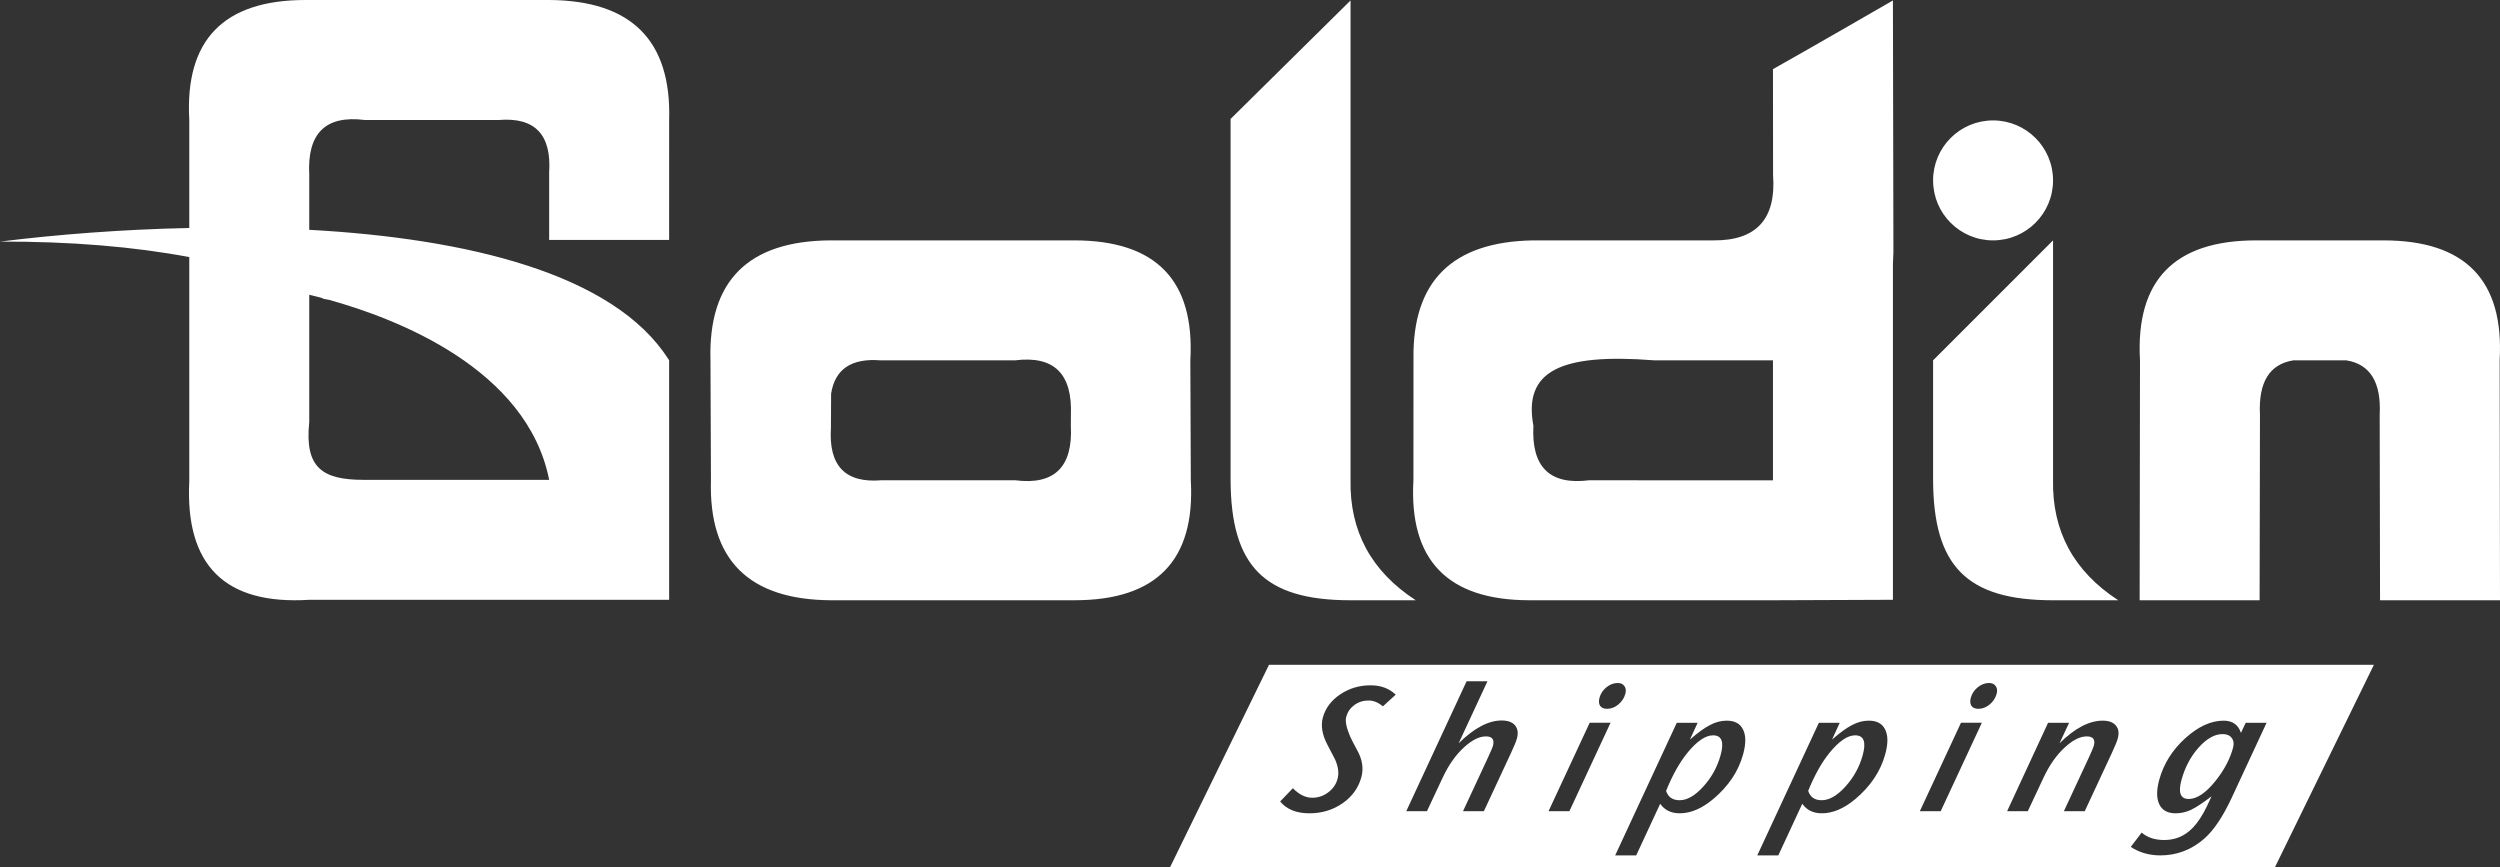
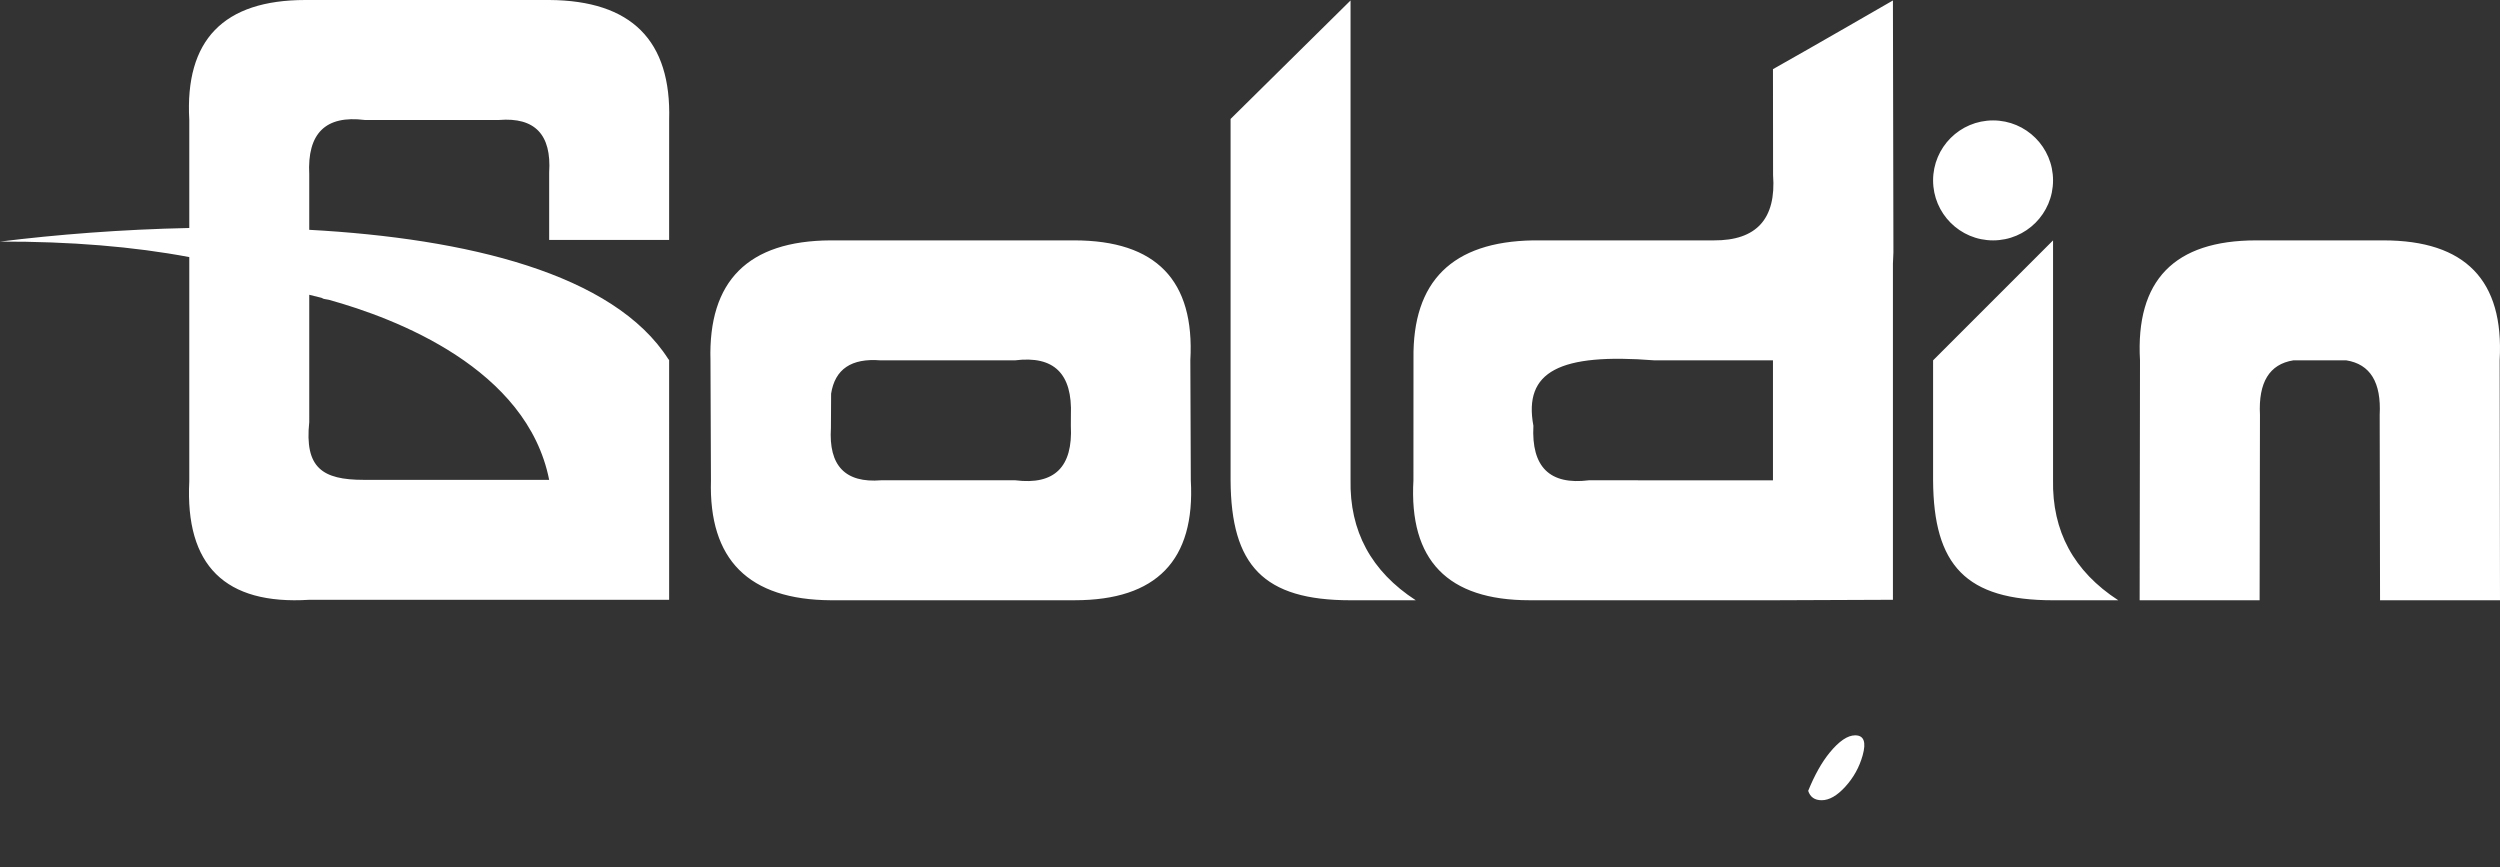
<svg xmlns="http://www.w3.org/2000/svg" xmlns:xlink="http://www.w3.org/1999/xlink" version="1.1" id="Layer_1" x="0px" y="0px" width="770.392px" height="267.266px" viewBox="0 0 770.392 267.266" enable-background="new 0 0 770.392 267.266" xml:space="preserve">
  <rect x="0" y="0" width="770.392" height="267.266" fill="#333333" stroke="none" />
  <g>
    <defs>
      <rect id="SVGID_1_" width="770.392" height="267.266" />
    </defs>
    <clipPath id="SVGID_2_">
      <use xlink:href="#SVGID_1_" overflow="visible" />
    </clipPath>
    <path clip-path="url(#SVGID_2_)" fill="#FFFFFF" d="M770.392,184.976h-36.966l-0.11-57.128c0.52-10.016-2.907-15.62-10.282-16.805   h-6.807h-2.716h-6.809c-7.371,1.185-10.799,6.789-10.279,16.805l-0.11,57.128h-36.967l0.107-73.933   c-1.387-24.642,10.546-36.964,35.798-36.967h1.062h37.113h1.059c25.256,0.003,37.188,12.325,35.797,36.967L770.392,184.976z    M330.006,127.933c0.497-12.797-5.201-18.398-17.25-16.89l-41.408,0.003c-8.972-0.721-14.05,2.699-15.236,10.265l-0.055,10.549   c-0.747,11.65,4.399,17.03,15.438,16.143l41.404,0.003c12.052,1.508,17.747-4.093,17.091-16.805L330.006,127.933z M219.084,148.002   l-0.146-36.957c-0.719-24.496,11.607-36.821,36.973-36.97h75.103c25.251,0.003,37.187,12.325,35.796,36.967l0.146,36.966   c1.388,24.638-10.544,36.96-35.797,36.963l-75.102,0.004C230.692,184.823,218.366,172.498,219.084,148.002 M595.695,111.043   l36.966-36.967v73.732c-0.324,15.866,6.375,28.256,20.1,37.168h-20.1c-26.851,0-36.826-10.746-36.966-36.967V111.043z    M595.695,55.591c0-10.208,8.273-18.482,18.481-18.482c10.21,0,18.484,8.274,18.484,18.482c0,10.207-8.274,18.485-18.484,18.485   C603.969,74.076,595.695,65.798,595.695,55.591 M379.214,36.655l36.967-36.512v147.665c-0.325,15.866,6.374,28.256,20.1,37.168   h-20.1c-26.848,0-36.828-10.746-36.967-36.967V36.655z M528.107,74.076c13.188,0.078,19.282-6.644,18.276-20.161   c-0.033-13.696-0.033-20.217-0.033-32.603c11.621-6.524,36.967-21.169,36.967-21.169l0.143,73.933   c0.056,2.55,0.01,4.951-0.143,7.212v67.172v36.368l-36.967,0.147l-74.994-0.004c-25.257-0.003-37.188-12.325-35.799-36.967   l0.018-37.466c-0.328-23.884,11.952-36.037,36.84-36.463H528.107z M546.351,111.043h-36.508   c-29.245-2.291-40.427,3.407-37.317,20.158c-0.659,12.712,5.039,18.313,17.088,16.805l56.737,0.004V111.043z M101.329,92.382   l-1.562-0.279l-0.718-0.335L101.329,92.382z M206.196,110.9l0.004,36.969v36.967l-110.903-0.003   c-25.938,1.611-38.26-10.562-36.967-36.515V79.222C41.1,75.98,21.656,74.391,0,74.446c17.355-2.157,37.497-3.756,58.33-4.19V36.967   C56.94,12.329,68.872,0.006,94.124,0h75.106c25.366,0.153,37.691,12.474,36.973,36.973l-0.007,36.96H169.23V53.115   c0.744-11.649-4.402-17.029-15.441-16.145h-41.404c-12.05-1.511-17.748,4.093-17.088,16.805v17.043   c48.372,2.647,93.89,13.439,110.708,39.926L206.196,110.9z M169.23,147.869c-6.816-34.338-47.233-49.765-67.901-55.487l-2.28-0.614   c-1.371-0.357-2.628-0.669-3.752-0.932v39.221c-1.475,14.108,4.048,17.81,16.763,17.81L169.23,147.869z" />
-     <path clip-path="url(#SVGID_2_)" fill="#FFFFFF" d="M527.892,226.596c-2.325,0-4.945,1.779-7.868,5.34   c-2.43,2.981-4.632,6.902-6.608,11.77c0.625,1.925,2.008,2.889,4.151,2.889c2.324,0,4.745-1.383,7.256-4.142   c2.564-2.799,4.357-6.029,5.381-9.698C531.351,228.649,530.579,226.596,527.892,226.596" />
    <path clip-path="url(#SVGID_2_)" fill="#FFFFFF" d="M571.68,226.596c-2.324,0-4.947,1.779-7.867,5.34   c-2.43,2.981-4.635,6.902-6.61,11.77c0.624,1.925,2.008,2.889,4.153,2.889c2.324,0,4.743-1.383,7.258-4.142   c2.56-2.799,4.354-6.029,5.379-9.698C575.139,228.649,574.369,226.596,571.68,226.596" />
-     <path clip-path="url(#SVGID_2_)" fill="#FFFFFF" d="M391.056,204.854l-30.511,62.412h340.479l30.512-62.412H391.056z    M492.901,214.991c0.354-1.271,1.072-2.345,2.15-3.215c1.08-0.87,2.235-1.309,3.473-1.309c0.944,0,1.633,0.328,2.068,0.984   c0.446,0.615,0.53,1.416,0.256,2.396c-0.354,1.27-1.074,2.36-2.166,3.27c-1.077,0.874-2.234,1.309-3.472,1.309   c-0.979,0-1.693-0.309-2.137-0.929C492.675,216.844,492.617,216.009,492.901,214.991 M426.155,217.663   c-1.444-1.198-2.909-1.799-4.399-1.799c-1.672,0-3.147,0.47-4.428,1.414c-1.234,0.91-2.06,2.107-2.477,3.599   c-0.375,1.344,0.045,3.411,1.264,6.21c0.192,0.474,0.878,1.798,2.048,3.977c1.659,2.906,2.101,5.741,1.33,8.503   c-0.923,3.306-2.867,5.975-5.831,8.01c-2.966,2.031-6.355,3.049-10.169,3.049c-3.997,0-6.999-1.214-9.006-3.65l3.919-4.084   c1.924,1.961,3.919,2.942,5.99,2.942c1.778,0,3.401-0.546,4.868-1.636c1.468-1.092,2.434-2.469,2.9-4.141   c0.498-1.783,0.243-3.798-0.762-6.049c-0.025-0.038-0.832-1.58-2.411-4.632c-1.583-3.052-2.024-5.831-1.324-8.337   c0.802-2.87,2.588-5.231,5.359-7.084c2.767-1.852,5.878-2.775,9.329-2.775c3.158,0,5.74,0.96,7.745,2.885L426.155,217.663z    M467.433,227.632c-0.242,0.87-0.865,2.379-1.862,4.522l-8.302,17.816h-6.428l7.633-16.4c0.91-1.962,1.433-3.18,1.564-3.65   c0.558-2-0.163-2.996-2.16-2.996c-2.071,0-4.357,1.162-6.859,3.486c-2.503,2.324-4.649,5.396-6.441,9.208l-4.853,10.353h-6.373   l18.594-40.046h6.428l-8.883,19.123c4.763-4.685,9.177-7.03,13.246-7.03c1.925,0,3.308,0.51,4.15,1.526   C467.727,224.56,467.91,225.924,467.433,227.632 M483.622,249.971h-6.428l12.677-27.245h6.428L483.622,249.971z M537.131,232.535   c-1.461,5.232-4.538,9.808-9.23,13.732c-3.465,2.905-6.901,4.356-10.314,4.356c-2.616,0-4.615-0.98-5.99-2.941l-7.389,15.912   h-6.482l18.987-40.868h6.429l-2.372,5.179c2.404-2.107,4.457-3.598,6.154-4.468c1.704-0.909,3.429-1.363,5.173-1.363   c2.508,0,4.191,0.929,5.055,2.778C538.058,226.67,538.054,229.229,537.131,232.535 M580.917,232.535   c-1.461,5.232-4.535,9.808-9.228,13.732c-3.464,2.905-6.9,4.356-10.316,4.356c-2.614,0-4.613-0.98-5.99-2.941l-7.385,15.912h-6.484   l18.985-40.868h6.431l-2.37,5.179c2.402-2.107,4.451-3.598,6.149-4.468c1.708-0.909,3.433-1.363,5.176-1.363   c2.506,0,4.192,0.929,5.055,2.778C581.847,226.67,581.841,229.229,580.917,232.535 M598.044,249.971h-6.432l12.677-27.245h6.431   L598.044,249.971z M615.268,213.847c-0.354,1.27-1.075,2.36-2.166,3.27c-1.078,0.874-2.235,1.309-3.47,1.309   c-0.979,0-1.696-0.309-2.14-0.929c-0.399-0.652-0.454-1.487-0.17-2.506c0.354-1.271,1.069-2.345,2.15-3.215   c1.078-0.87,2.235-1.309,3.47-1.309c0.944,0,1.636,0.328,2.069,0.984C615.456,212.067,615.541,212.868,615.268,213.847    M652.59,227.632c-0.243,0.87-0.862,2.379-1.859,4.522l-8.301,17.816h-6.429l7.633-16.4c0.908-1.962,1.435-3.195,1.577-3.705   c0.548-1.961-0.176-2.941-2.176-2.941c-2.071,0-4.356,1.162-6.855,3.486c-2.504,2.324-4.65,5.396-6.441,9.208l-4.854,10.353h-6.376   l12.622-27.245h6.483l-2.964,6.322c4.715-4.65,9.143-6.974,13.281-6.974c1.927,0,3.292,0.509,4.098,1.524   C652.881,224.581,653.067,225.924,652.59,227.632 M687.67,245.939c-2.701,5.775-5.498,9.935-8.387,12.477   c-3.944,3.451-8.459,5.179-13.543,5.179c-3.451,0-6.496-0.874-9.132-2.617l3.357-4.412c1.753,1.526,4.082,2.289,6.988,2.289   c3.45,0,6.388-1.272,8.805-3.814c1.59-1.672,3.058-3.925,4.394-6.756l1.349-2.89c-2.626,1.999-4.72,3.379-6.277,4.143   c-1.546,0.724-3.156,1.088-4.825,1.088c-2.435,0-4.102-0.926-5-2.776c-0.888-1.89-0.884-4.451,0.02-7.685   c1.349-4.83,3.996-9.045,7.945-12.642c3.99-3.63,7.949-5.447,11.872-5.447c2.727,0,4.5,1.253,5.325,3.759l1.47-3.107h6.428   L687.67,245.939z" />
-     <path clip-path="url(#SVGID_2_)" fill="#FFFFFF" d="M684.896,226.216c-2.433,0-4.889,1.38-7.367,4.139   c-2.432,2.725-4.186,6.014-5.26,9.863c-1.117,3.997-0.386,5.994,2.195,5.994c2.542,0,5.322-1.89,8.338-5.666   c2.572-3.233,4.338-6.558,5.291-9.973c0.365-1.306,0.24-2.36-0.371-3.159C687.149,226.613,686.204,226.216,684.896,226.216" />
  </g>
</svg>